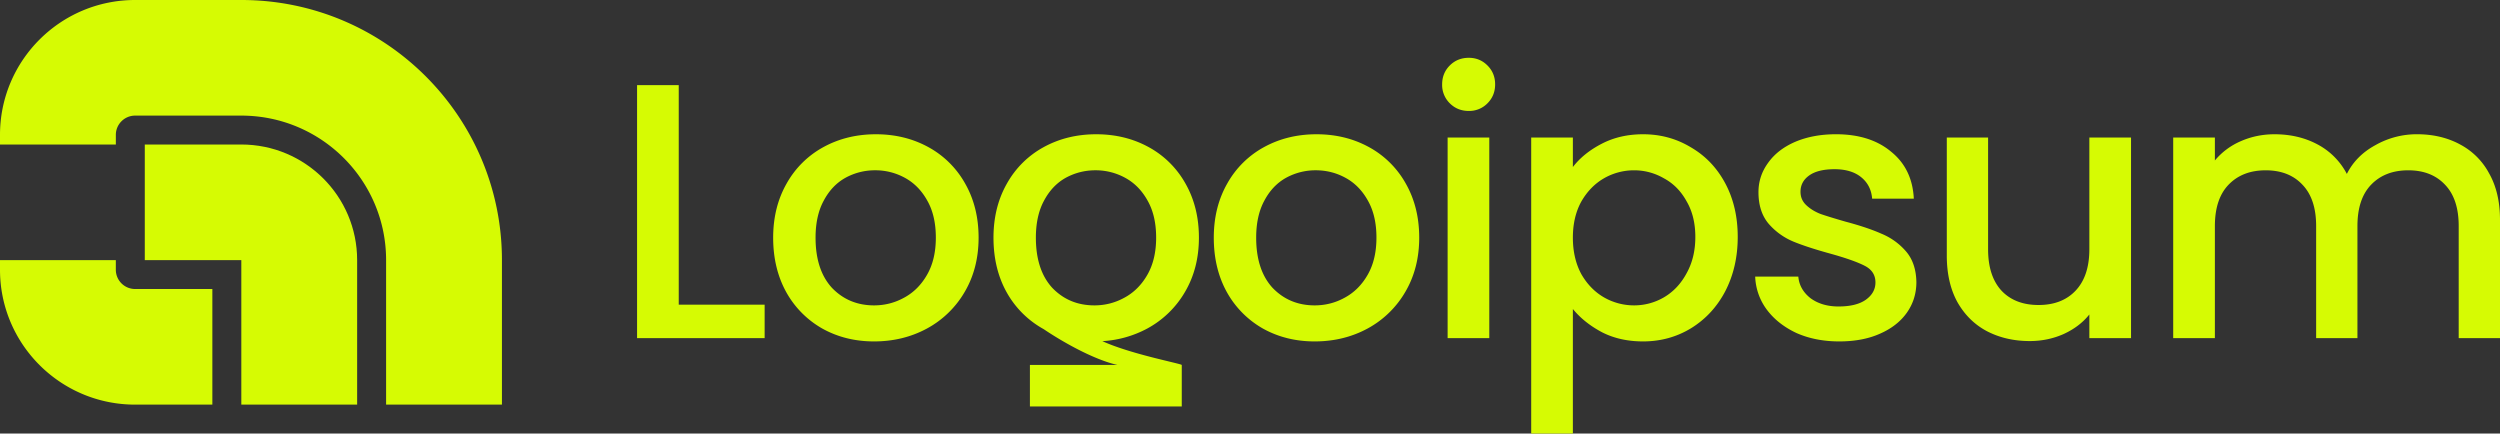
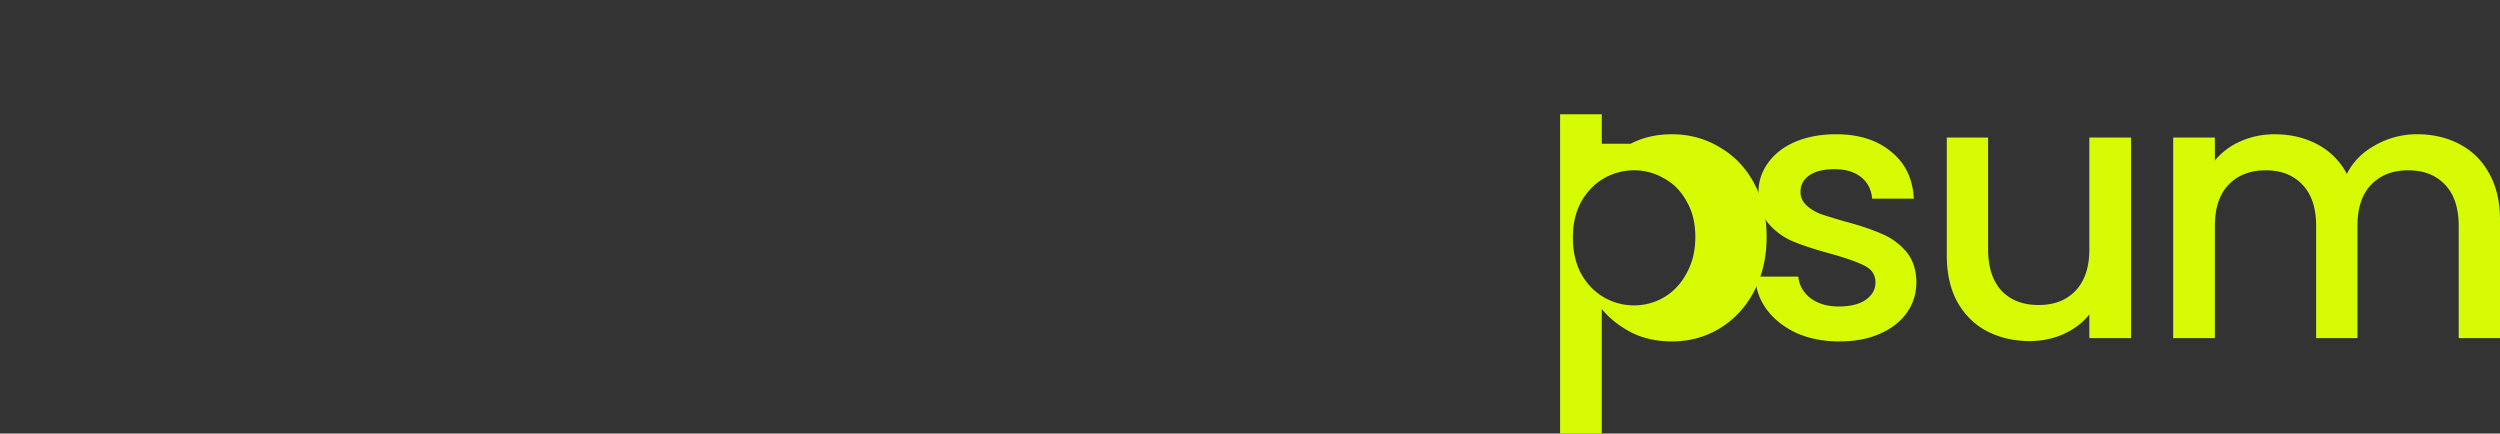
<svg xmlns="http://www.w3.org/2000/svg" width="173" height="30" fill="none">
  <rect width="100%" height="100%" fill="#333333" stroke="none" />
  <g fill="#D6FB03" clip-path="url(#a)">
-     <path d="M24.714 18c0-4.418-3.588-8-8.015-8h-6.68v8h6.68v10h8.015V18Z" />
-     <path d="M0 18.667C0 23.82 4.187 28 9.351 28h5.344v-8H9.351a1.335 1.335 0 0 1-1.336-1.333V18H0v.667ZM16.699 0c9.96 0 18.035 8.059 18.035 18v10h-8.016V18c0-5.523-4.486-10-10.02-10H9.352c-.737 0-1.336.597-1.336 1.333V10H0v-.667C0 4.18 4.187 0 9.351 0H16.7Zm84.943 7.678c-.523 0-.961-.176-1.315-.529a1.775 1.775 0 0 1-.531-1.31c0-.52.177-.957.531-1.31.354-.353.792-.529 1.315-.529.506 0 .936.176 1.29.53.354.352.531.788.531 1.31 0 .52-.177.957-.531 1.31a1.76 1.76 0 0 1-1.29.528Zm1.417 1.84v13.881h-2.884V9.518h2.884Z" />
-     <path fill-rule="evenodd" d="M110.842 9.946c-.844.436-1.51.974-1.999 1.612v-2.04h-2.884V30h2.884v-8.616c.523.638 1.198 1.175 2.024 1.612.826.42 1.77.63 2.833.63 1.214 0 2.318-.303 3.313-.907 1.012-.622 1.805-1.478 2.378-2.57.573-1.108.86-2.36.86-3.754 0-1.394-.287-2.628-.86-3.703-.573-1.075-1.366-1.907-2.378-2.495-.995-.604-2.099-.906-3.313-.906-1.063 0-2.015.218-2.858.655Zm5.868 3.98c.404.689.607 1.512.607 2.47 0 .956-.203 1.796-.607 2.518-.388.723-.911 1.277-1.568 1.663a4.086 4.086 0 0 1-2.075.555 4.174 4.174 0 0 1-2.074-.555c-.64-.37-1.163-.907-1.568-1.612-.388-.722-.582-1.562-.582-2.52 0-.957.194-1.788.582-2.494.405-.705.928-1.242 1.568-1.612a4.175 4.175 0 0 1 2.074-.554 4.08 4.08 0 0 1 2.075.554c.657.353 1.18.882 1.568 1.587Z" clip-rule="evenodd" />
+     <path fill-rule="evenodd" d="M110.842 9.946v-2.04h-2.884V30h2.884v-8.616c.523.638 1.198 1.175 2.024 1.612.826.42 1.77.63 2.833.63 1.214 0 2.318-.303 3.313-.907 1.012-.622 1.805-1.478 2.378-2.57.573-1.108.86-2.36.86-3.754 0-1.394-.287-2.628-.86-3.703-.573-1.075-1.366-1.907-2.378-2.495-.995-.604-2.099-.906-3.313-.906-1.063 0-2.015.218-2.858.655Zm5.868 3.98c.404.689.607 1.512.607 2.47 0 .956-.203 1.796-.607 2.518-.388.723-.911 1.277-1.568 1.663a4.086 4.086 0 0 1-2.075.555 4.174 4.174 0 0 1-2.074-.555c-.64-.37-1.163-.907-1.568-1.612-.388-.722-.582-1.562-.582-2.52 0-.957.194-1.788.582-2.494.405-.705.928-1.242 1.568-1.612a4.175 4.175 0 0 1 2.074-.554 4.08 4.08 0 0 1 2.075.554c.657.353 1.18.882 1.568 1.587Z" clip-rule="evenodd" />
    <path d="M127.277 23.626c-1.097 0-2.083-.193-2.96-.58-.86-.403-1.543-.94-2.049-1.612a4.062 4.062 0 0 1-.809-2.293h2.985c.05.588.328 1.084.834 1.487.523.386 1.172.58 1.948.58.809 0 1.433-.152 1.872-.454.455-.32.683-.723.683-1.21 0-.52-.253-.907-.759-1.159-.489-.252-1.273-.529-2.353-.83-1.045-.287-1.897-.564-2.555-.832a4.59 4.59 0 0 1-1.72-1.235c-.472-.554-.708-1.285-.708-2.192 0-.739.22-1.41.658-2.015.439-.622 1.062-1.109 1.872-1.461.826-.353 1.771-.53 2.833-.53 1.585 0 2.858.404 3.819 1.21.979.79 1.501 1.873 1.568 3.25h-2.883c-.051-.622-.303-1.117-.759-1.487-.455-.37-1.071-.554-1.846-.554-.759 0-1.341.143-1.745.428-.405.286-.608.664-.608 1.134 0 .37.135.68.405.932s.599.454.987.605c.387.134.961.31 1.72.529 1.012.269 1.838.546 2.478.831a4.484 4.484 0 0 1 1.695 1.21c.472.537.717 1.251.734 2.141 0 .79-.22 1.495-.658 2.117-.439.62-1.062 1.108-1.872 1.46-.792.353-1.728.53-2.807.53ZM170.192 9.97c-.86-.453-1.838-.68-2.934-.68a5.78 5.78 0 0 0-2.884.756c-.894.487-1.551 1.15-1.972 1.99a4.837 4.837 0 0 0-2.024-2.04c-.877-.47-1.872-.705-2.985-.705-.827 0-1.602.16-2.328.478a4.796 4.796 0 0 0-1.795 1.335V9.518h-2.884V23.4h2.884v-7.76c0-1.242.312-2.191.936-2.846.64-.672 1.501-1.008 2.58-1.008 1.079 0 1.93.336 2.554 1.008.624.655.937 1.604.937 2.846v7.76h2.858v-7.76c0-1.242.312-2.191.936-2.846.64-.672 1.501-1.008 2.58-1.008 1.079 0 1.93.336 2.555 1.008.624.655.936 1.604.936 2.846v7.76H173v-8.188c0-1.26-.253-2.335-.759-3.225a4.829 4.829 0 0 0-2.049-2.015ZM147.467 23.4V9.517h-2.884v7.734c0 1.243-.32 2.2-.961 2.872-.624.655-1.475.983-2.555.983-1.079 0-1.931-.328-2.555-.983-.624-.672-.936-1.63-.936-2.872V9.518h-2.858v8.162c0 1.26.245 2.335.734 3.225.505.89 1.189 1.562 2.048 2.016.877.453 1.864.68 2.96.68.826 0 1.602-.16 2.327-.479.742-.336 1.341-.79 1.796-1.36v1.637h2.884Z" />
-     <path fill-rule="evenodd" d="M87.408 22.744c1.063.588 2.252.882 3.567.882 1.333 0 2.547-.294 3.643-.882a6.71 6.71 0 0 0 2.63-2.545c.641-1.091.962-2.343.962-3.754 0-1.41-.312-2.662-.936-3.753a6.45 6.45 0 0 0-2.555-2.52c-1.08-.588-2.285-.881-3.617-.881-1.332 0-2.538.293-3.617.881a6.45 6.45 0 0 0-2.555 2.52c-.624 1.091-.936 2.343-.936 3.753 0 1.428.303 2.688.91 3.78a6.553 6.553 0 0 0 2.504 2.519Zm5.641-2.142c-.64.353-1.332.53-2.074.53-1.163 0-2.133-.404-2.909-1.21-.758-.823-1.138-1.982-1.138-3.477 0-1.007.186-1.855.557-2.544.37-.706.868-1.235 1.492-1.587a4.237 4.237 0 0 1 2.074-.53c.742 0 1.434.177 2.074.53.641.352 1.155.881 1.543 1.587.388.689.582 1.537.582 2.544 0 1.008-.202 1.865-.607 2.57-.405.706-.936 1.235-1.594 1.587Zm-20.827 2.174-.058-.032a6.55 6.55 0 0 1-2.505-2.52c-.607-1.091-.91-2.35-.91-3.779 0-1.41.311-2.662.935-3.753a6.45 6.45 0 0 1 2.555-2.52c1.08-.588 2.285-.881 3.618-.881 1.332 0 2.537.293 3.617.881a6.45 6.45 0 0 1 2.555 2.52c.624 1.091.936 2.343.936 3.753 0 1.411-.321 2.663-.962 3.754a6.705 6.705 0 0 1-2.63 2.545 7.454 7.454 0 0 1-3.09.864c1.369.624 3.451 1.128 4.62 1.41.5.122.834.202.873.235h.002v2.874H71.27v-2.874h6.055c-1.54-.346-3.632-1.484-5.104-2.477Zm3.508-1.644c.742 0 1.433-.177 2.075-.53.657-.352 1.188-.881 1.593-1.587.404-.705.607-1.562.607-2.57 0-1.007-.194-1.855-.582-2.544-.387-.706-.902-1.235-1.543-1.587a4.233 4.233 0 0 0-2.074-.53c-.742 0-1.433.177-2.075.53-.623.352-1.12.881-1.492 1.587-.37.689-.556 1.537-.556 2.544 0 1.495.38 2.654 1.138 3.477.776.806 1.745 1.21 2.909 1.21Zm-18.812 1.612c1.063.588 2.251.882 3.567.882 1.332 0 2.546-.294 3.642-.882a6.71 6.71 0 0 0 2.631-2.545c.64-1.091.961-2.343.961-3.754 0-1.41-.312-2.662-.936-3.753a6.45 6.45 0 0 0-2.555-2.52c-1.079-.588-2.285-.881-3.617-.881-1.332 0-2.538.293-3.617.881a6.45 6.45 0 0 0-2.555 2.52c-.624 1.091-.936 2.343-.936 3.753 0 1.428.304 2.688.91 3.78a6.55 6.55 0 0 0 2.505 2.519Zm5.64-2.142c-.64.353-1.331.53-2.073.53-1.164 0-2.133-.404-2.91-1.21-.758-.823-1.138-1.982-1.138-3.477 0-1.007.186-1.855.557-2.544.371-.706.868-1.235 1.492-1.587a4.235 4.235 0 0 1 2.075-.53 4.23 4.23 0 0 1 2.074.53c.64.352 1.155.881 1.543 1.587.388.689.582 1.537.582 2.544 0 1.008-.203 1.865-.608 2.57-.404.706-.935 1.235-1.593 1.587Z" clip-rule="evenodd" />
-     <path d="M46.969 21.081h5.944V23.4h-8.828V5.89h2.884v15.192Z" />
  </g>
  <defs>
    <clipPath id="a">
      <path fill="#fff" d="M0 0h173v30H0z" />
    </clipPath>
  </defs>
</svg>